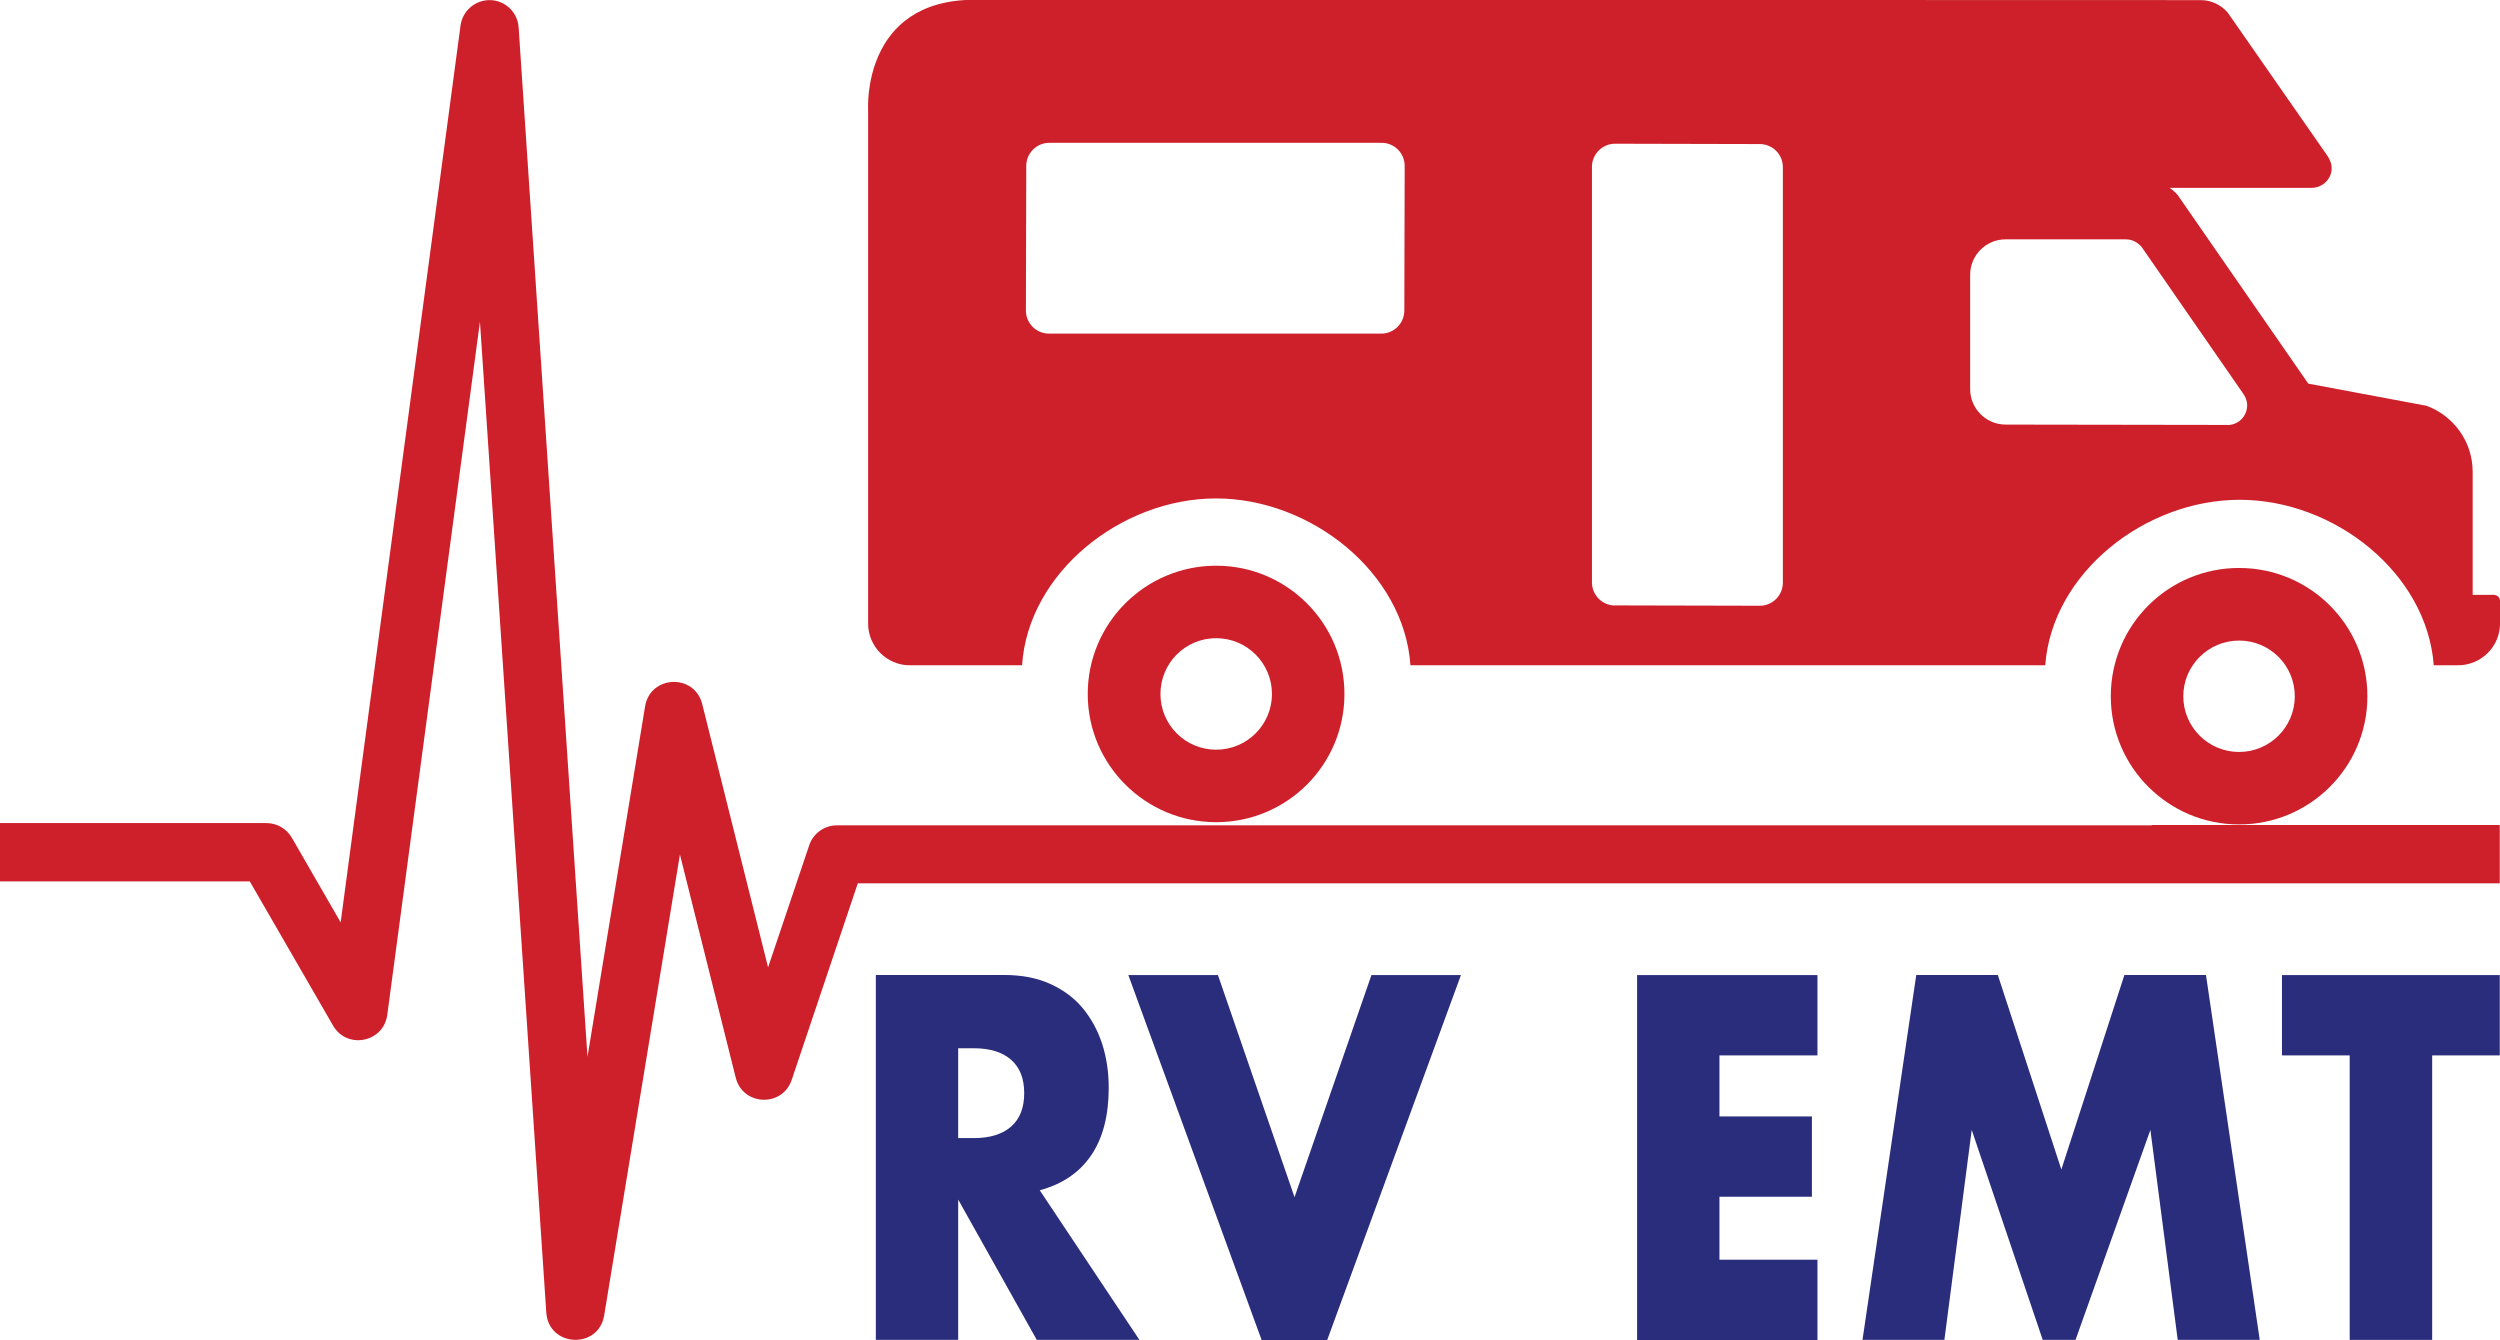
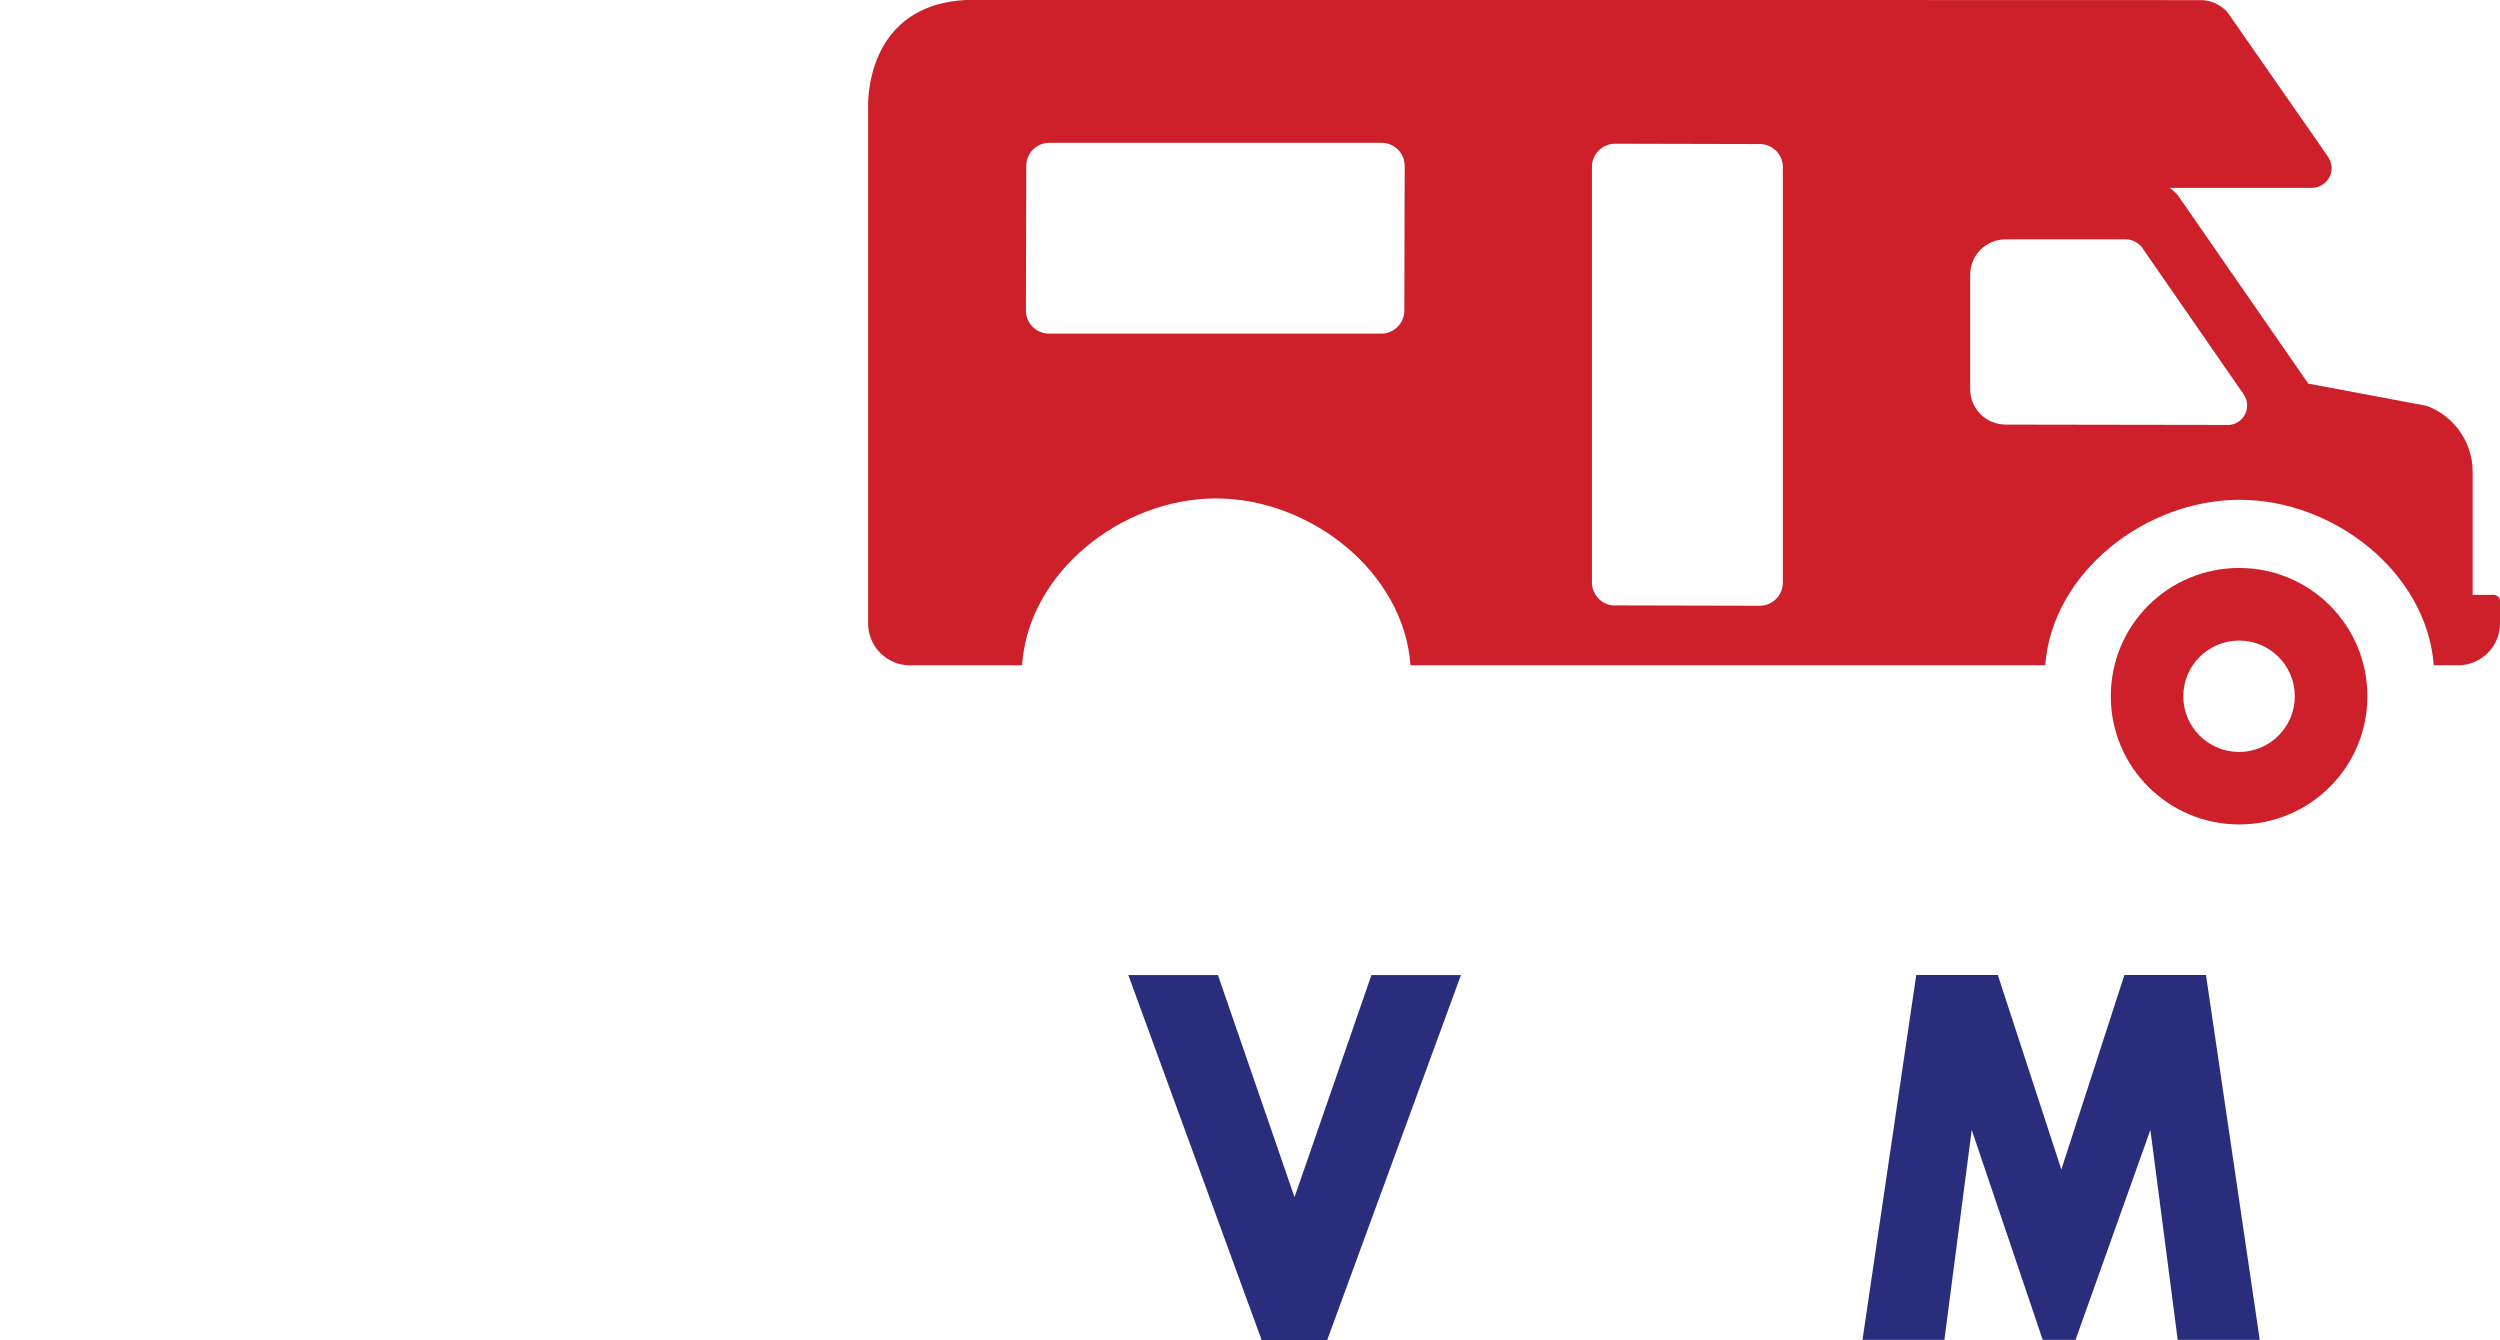
<svg xmlns="http://www.w3.org/2000/svg" id="Layer_1" data-name="Layer 1" viewBox="0 0 220.39 118.13">
  <defs>
    <style>
      .cls-1 {
        fill: #ce202a;
      }

      .cls-2 {
        fill: #2a2d7c;
      }
    </style>
  </defs>
  <g>
    <path class="cls-1" d="m219.72,52.44h-1.74v-10.85c0-2.69-1.72-4.97-4.08-5.82l-10.41-1.95-11.51-16.62c-.21-.25-.45-.46-.72-.64h12.52c.97,0,1.77-.78,1.77-1.73,0-.4-.15-.74-.35-1.06l-8.82-12.67c-.58-.66-1.43-1.09-2.38-1.09l-108.08-.03c-9.96,0-9.39,9.65-9.39,9.65v45.34c0,2.03,1.65,3.68,3.68,3.68h9.89c.54-8.19,8.76-14.71,17.1-14.71s16.57,6.51,17.14,14.71h55.96c.6-8.14,8.79-14.59,17.14-14.59s16.5,6.45,17.11,14.59h2.13c2.05,0,3.71-1.65,3.71-3.68v-1.94s.07-.6-.67-.6ZM90.47,14.62c0-1.11.91-2.03,2.03-2.03h29.3c1.12,0,2.03.91,2.03,2.03l-.03,12.76c0,1.11-.91,2.03-2.03,2.03h-29.3c-1.12,0-2.03-.91-2.03-2.03l.03-12.76Zm51.9,38.76c-1.11,0-2.03-.91-2.03-2.03V14.7c0-1.11.92-2.03,2.03-2.03l12.77.03c1.12,0,2.03.91,2.03,2.03v36.64c0,1.11-.91,2.03-2.03,2.03l-12.77-.03Zm53.98-15.92l-19.53-.03c-1.74,0-3.14-1.4-3.14-3.14v-10.05c0-1.75,1.4-3.14,3.12-3.14h10.62c.54,0,1.03.27,1.37.66l8.96,12.94c.2.28.35.63.35,1.02,0,.98-.77,1.75-1.74,1.75Z" />
    <path class="cls-1" d="m197.39,66.29c2.7,0,4.91-2.19,4.91-4.91s-2.2-4.91-4.91-4.91-4.92,2.2-4.92,4.91,2.2,4.91,4.92,4.91Zm-11.31-4.91c0-6.26,5.05-11.31,11.31-11.31s11.31,5.05,11.31,11.31-5.08,11.3-11.31,11.3-11.31-5.05-11.31-11.3Z" />
-     <path class="cls-1" d="m107.21,66.09c2.71,0,4.92-2.19,4.92-4.91s-2.2-4.92-4.92-4.92-4.91,2.2-4.91,4.92,2.2,4.91,4.91,4.91Zm-11.32-4.91c0-6.26,5.09-11.31,11.32-11.31s11.31,5.05,11.31,11.31-5.07,11.3-11.31,11.3c-6.23,0-11.32-5.05-11.32-11.3Z" />
  </g>
  <g>
-     <path class="cls-2" d="m100.44,118.12h-9.04l-6.93-12.37v12.37h-7.26v-32.17h11.3c1.56,0,2.91.26,4.08.79,1.16.53,2.12,1.24,2.87,2.15.75.91,1.32,1.96,1.71,3.16.38,1.19.57,2.47.57,3.84,0,2.45-.51,4.43-1.54,5.95-1.03,1.52-2.54,2.55-4.54,3.09l8.78,13.18Zm-15.97-17.79h1.37c1.43,0,2.53-.34,3.3-1.02s1.15-1.66,1.15-2.94-.38-2.26-1.15-2.94c-.77-.68-1.87-1.02-3.3-1.02h-1.37v7.93Z" />
    <path class="cls-2" d="m107.37,85.96l6.75,19.58,6.78-19.58h7.89l-11.79,32.17h-5.78l-11.75-32.17h7.89Z" />
-     <path class="cls-2" d="m160.22,93.04h-8.64v5.38h8.15v7.08h-8.15v5.55h8.64v7.08h-15.9v-32.17h15.9v7.08Z" />
    <path class="cls-2" d="m164.19,118.12l4.74-32.17h7.19l5.6,17.15,5.56-17.15h7.19l4.74,32.17h-7.23l-2.41-18.51-6.6,18.51h-2.89l-6.26-18.51-2.41,18.51h-7.23Z" />
-     <path class="cls-2" d="m214.41,93.04v25.08h-7.27v-25.08h-5.97v-7.08h19.2v7.08h-5.97Z" />
  </g>
-   <path class="cls-1" d="m189.68,72.76h0s-37.87,0-37.87,0h-78.04c-1.1,0-2.08.71-2.43,1.75l-3.63,10.77-5.81-23.23c-.69-2.69-4.57-2.53-5.03.21l-5.08,30.91L45.72,2.41c-.09-1.35-1.21-2.4-2.56-2.4-1.29,0-2.38.95-2.56,2.23l-10.57,79.07-4.31-7.47c-.46-.79-1.31-1.28-2.23-1.28H0v5.14h22.02l7.34,12.71c1.23,2.13,4.45,1.49,4.78-.94l8.17-61.11,5.85,87.37c.22,3.03,4.59,3.24,5.1.24l6.68-40.64,4.92,19.68c.63,2.48,4.1,2.62,4.93.2l5.83-17.34h108.69s36.06,0,36.06,0v-5.14h-30.68Z" />
</svg>